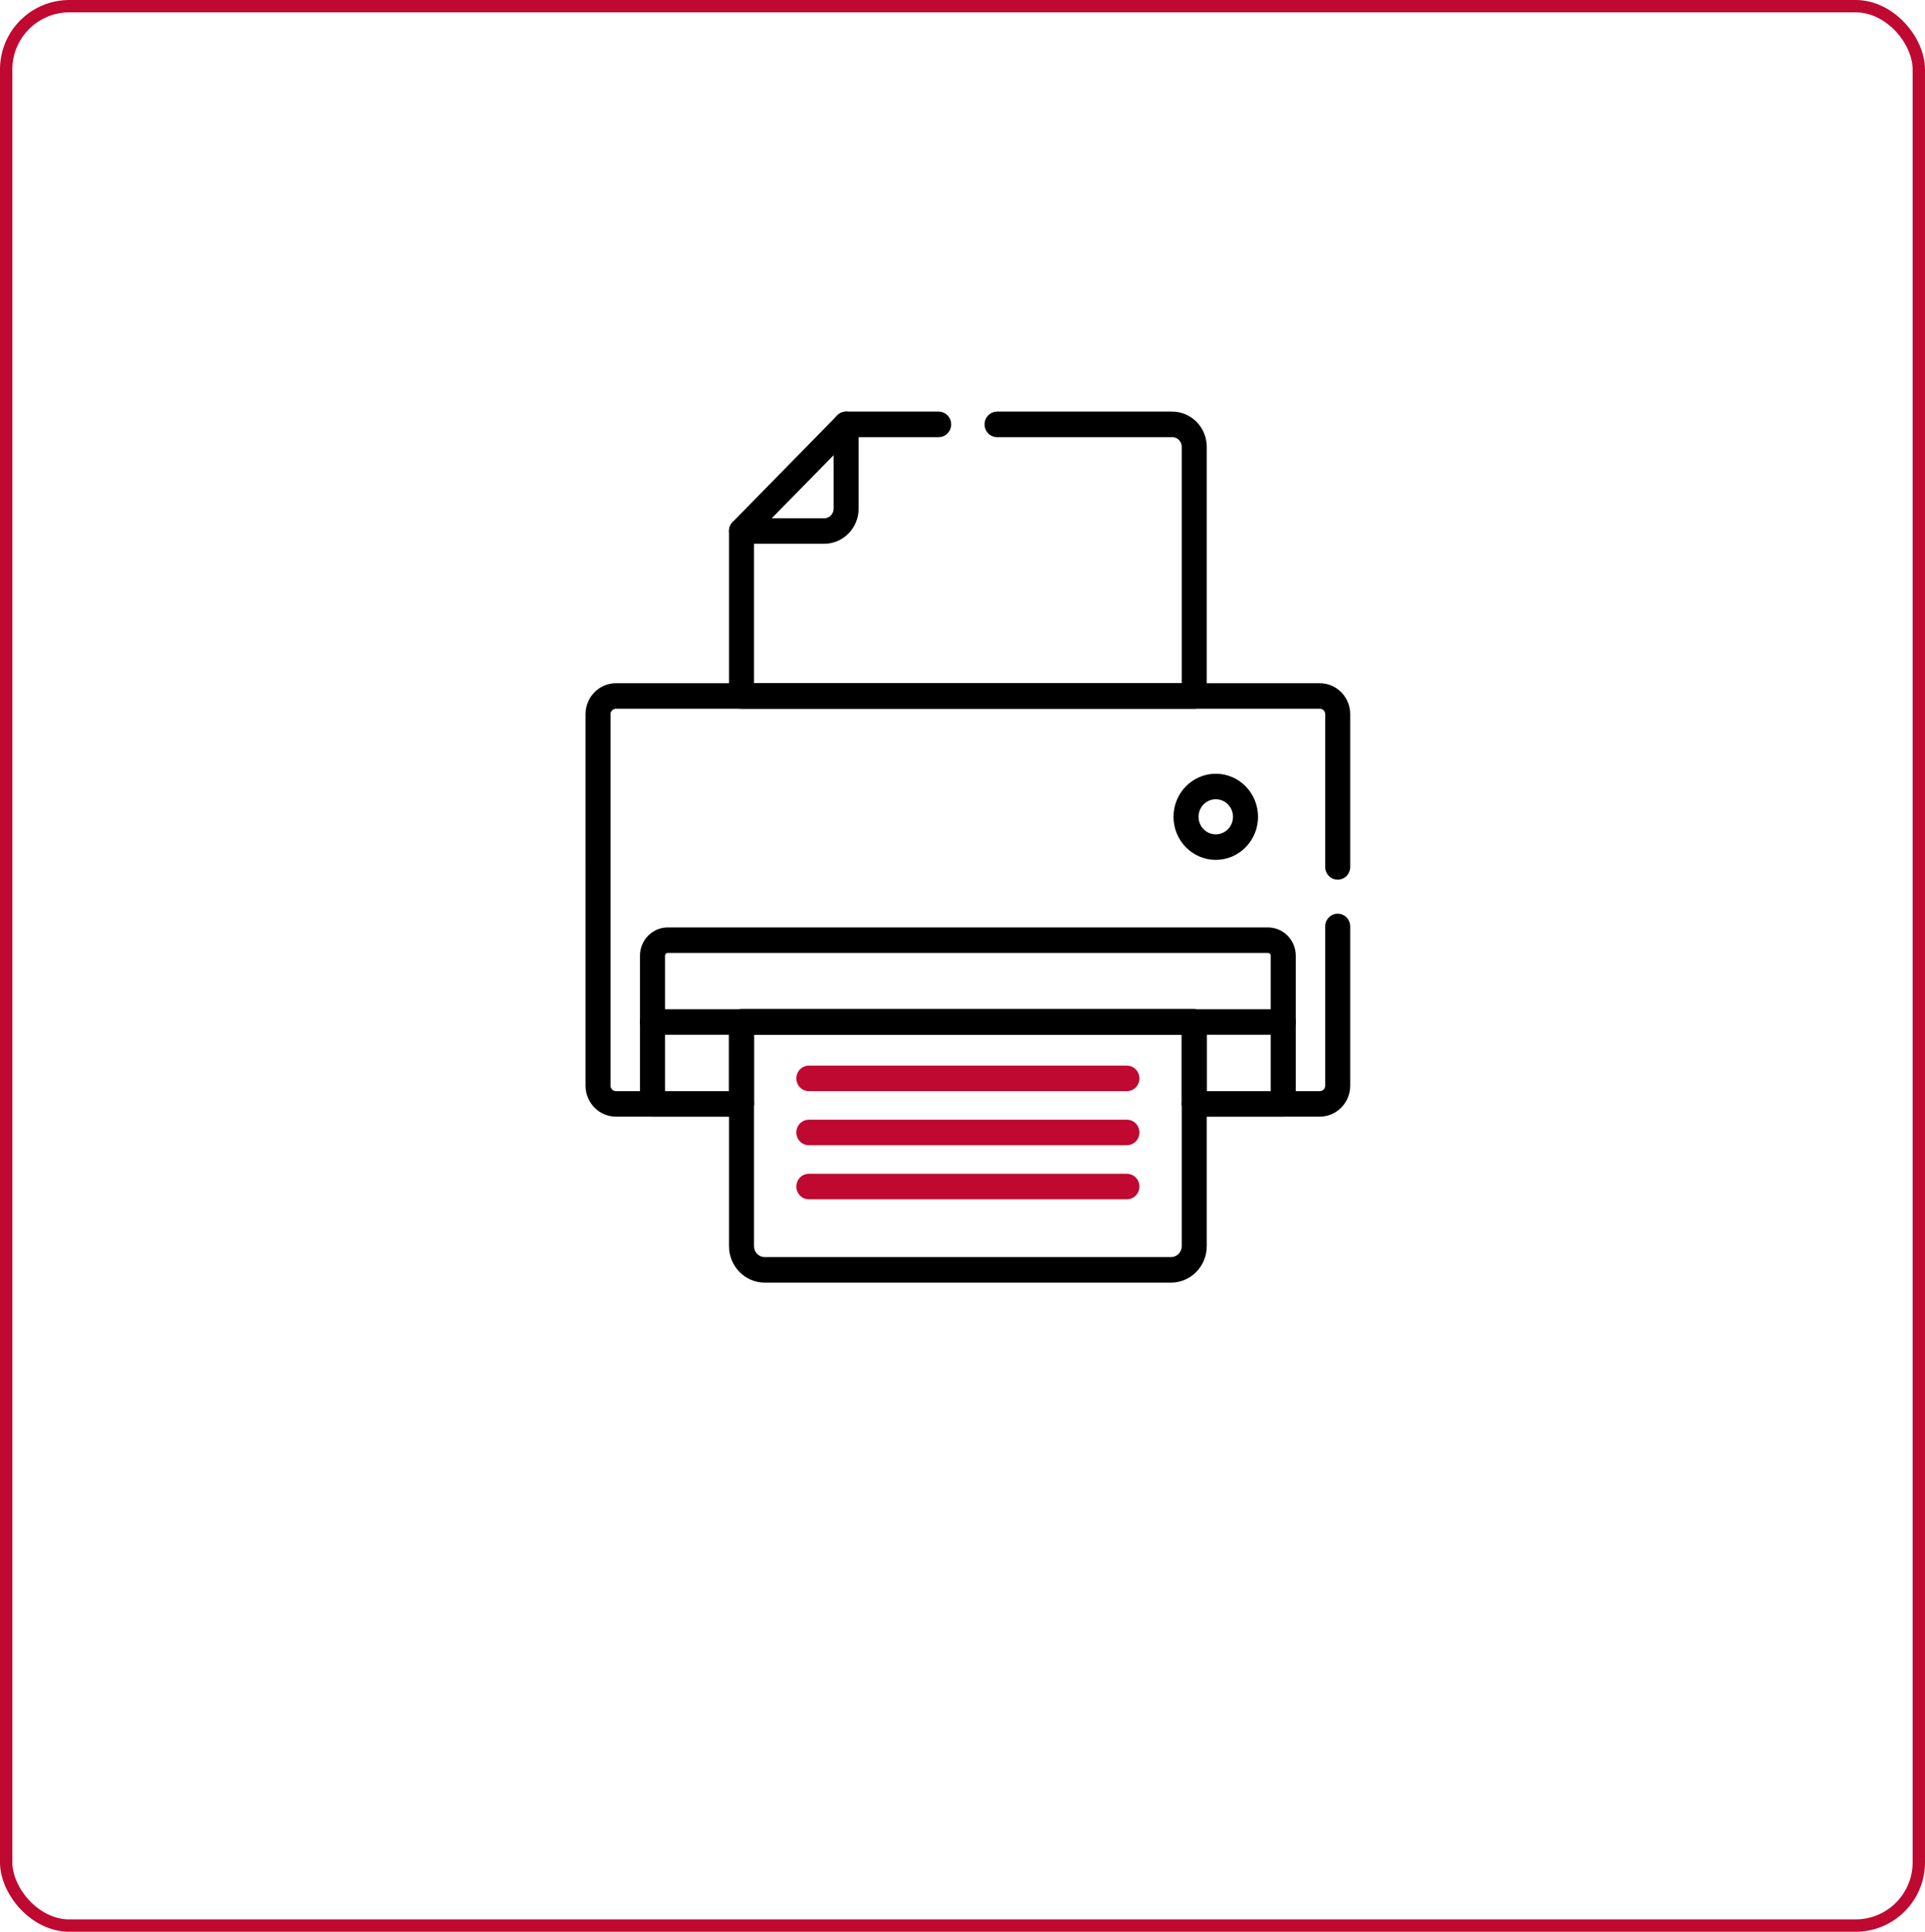
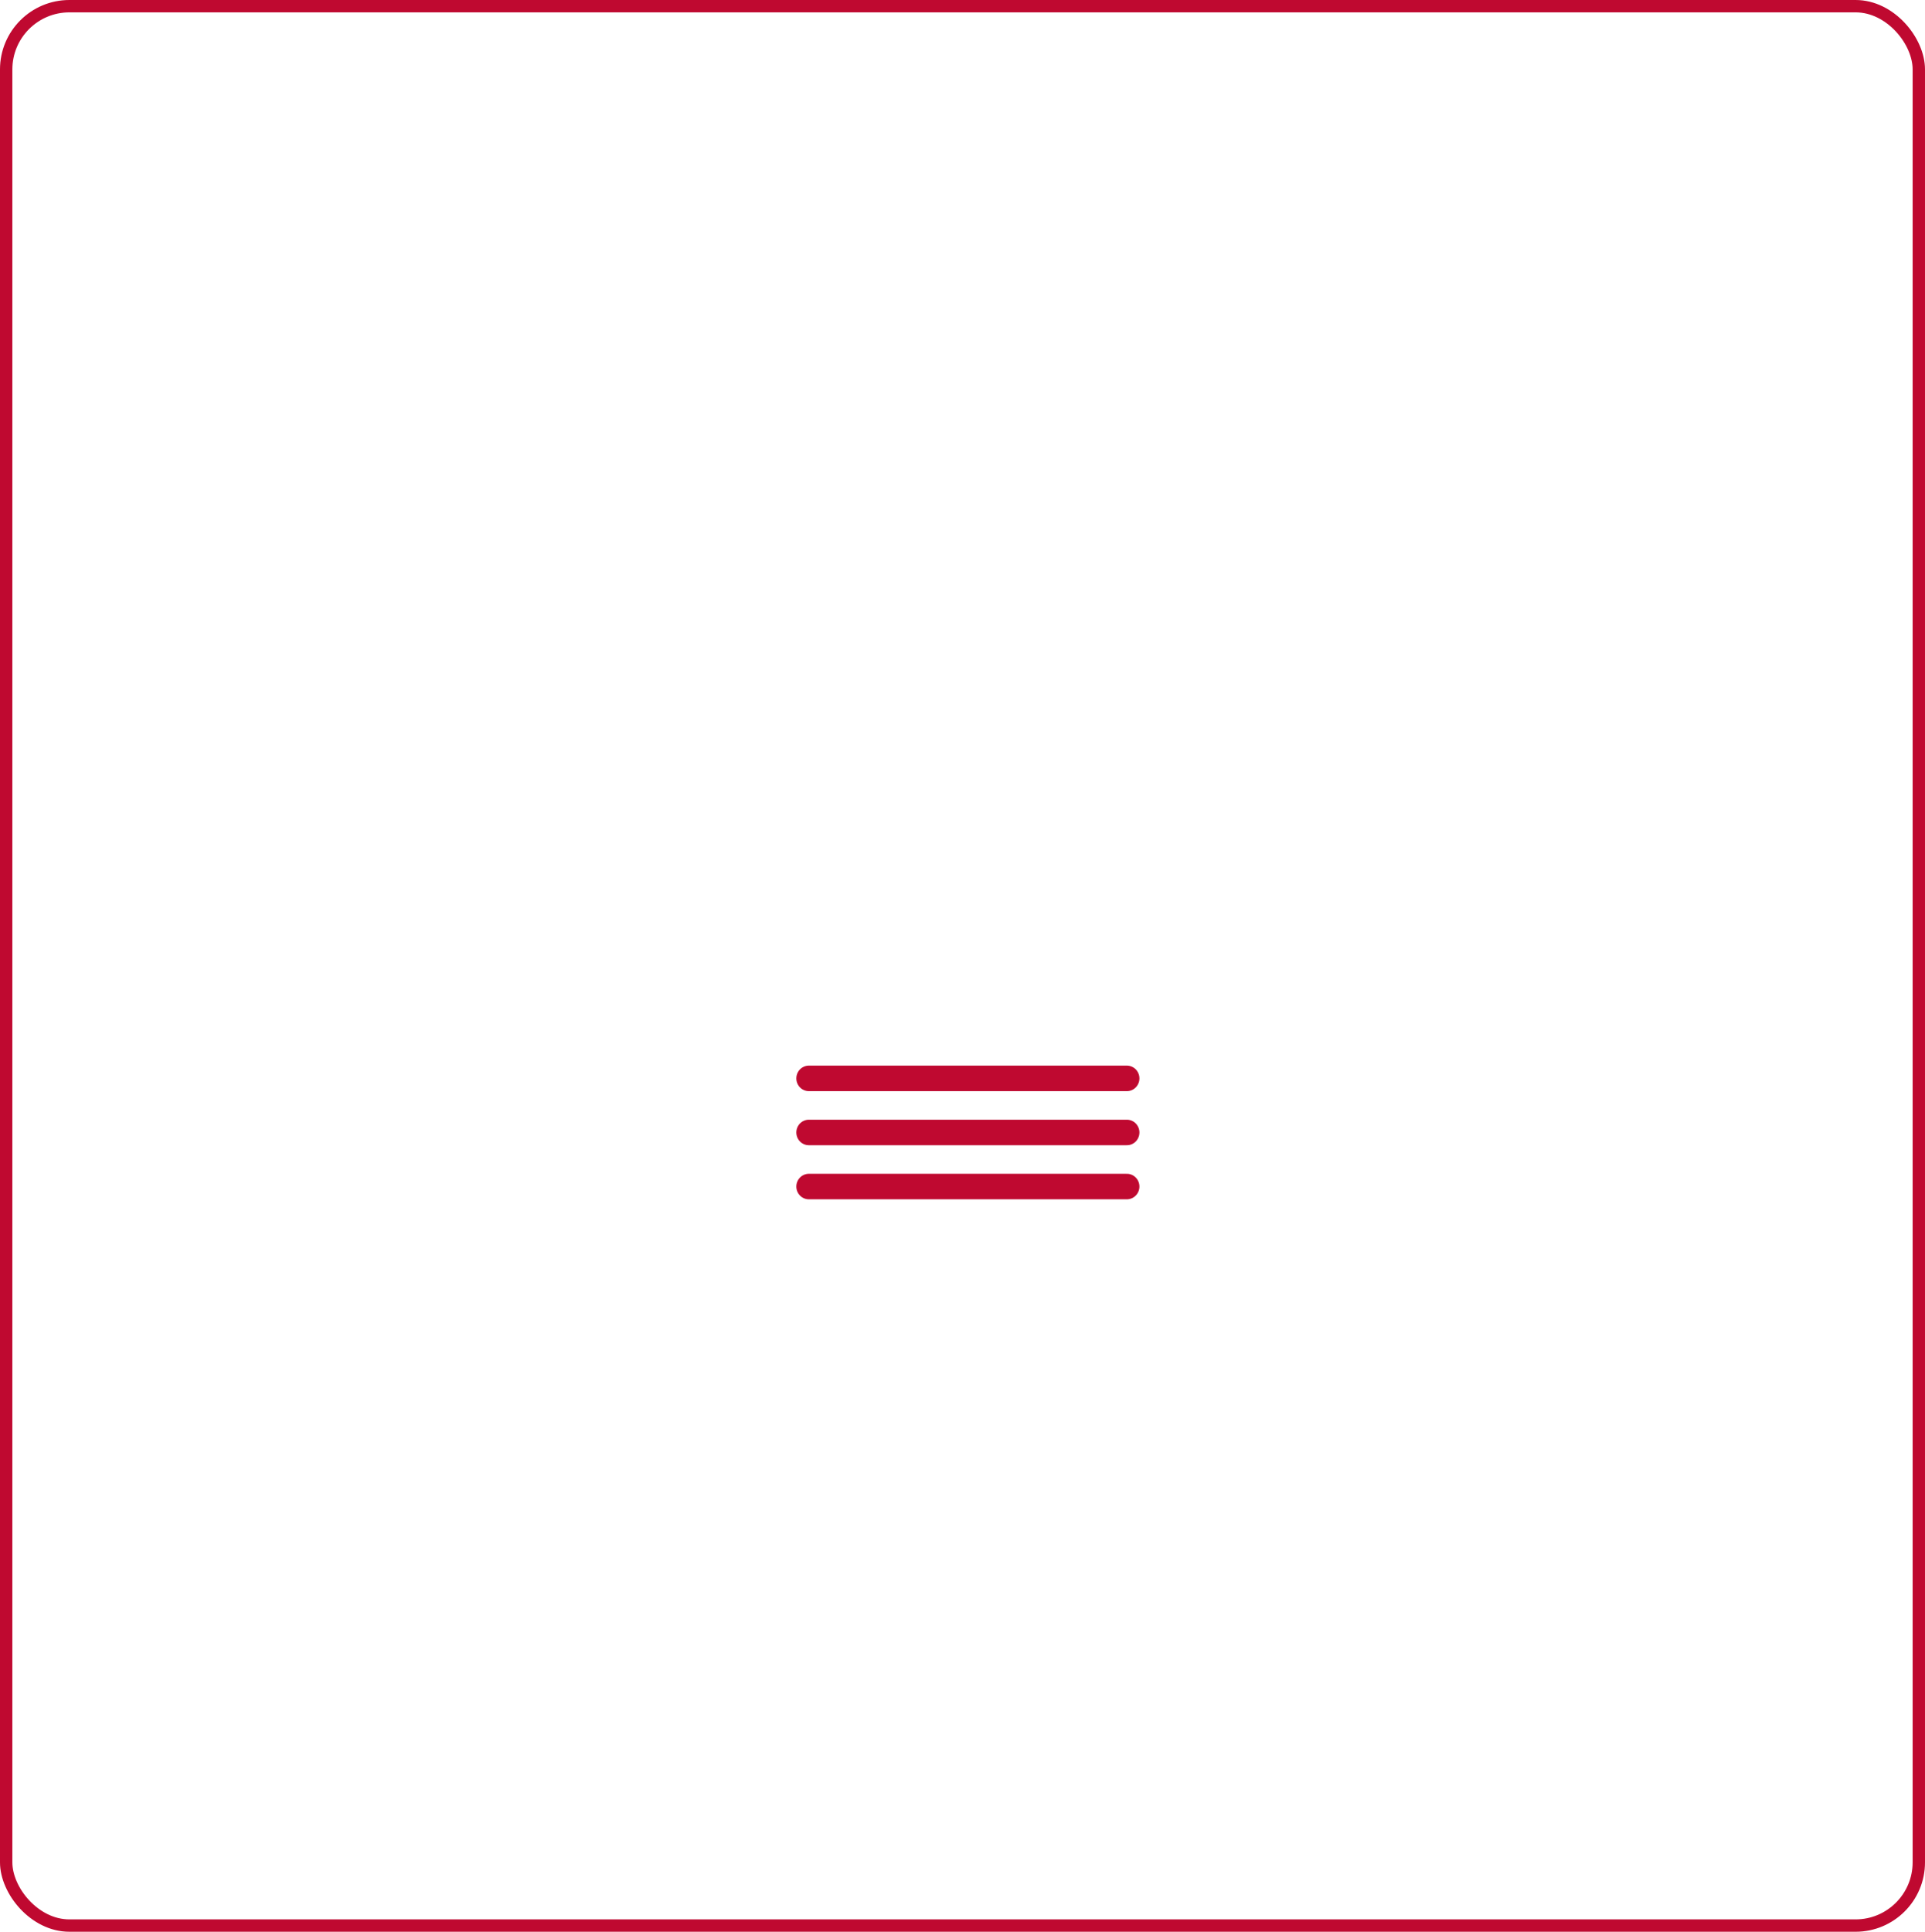
<svg xmlns="http://www.w3.org/2000/svg" xmlns:ns1="http://sodipodi.sourceforge.net/DTD/sodipodi-0.dtd" xmlns:ns2="http://www.inkscape.org/namespaces/inkscape" version="1.1" id="svg5283" xml:space="preserve" width="1259.513" height="1263.885" viewBox="0 0 1259.513 1263.885" ns1:docname="documents.svg" ns2:version="1.3 (0e150ed6c4, 2023-07-21)">
  <ns1:namedview id="namedview1" pagecolor="#ffffff" bordercolor="#000000" borderopacity="0.25" ns2:showpageshadow="2" ns2:pageopacity="0.0" ns2:pagecheckerboard="0" ns2:deskcolor="#d1d1d1" ns2:zoom="0.70710678" ns2:cx="1150.4627" ns2:cy="757.31136" ns2:window-width="3822" ns2:window-height="2053" ns2:window-x="3832" ns2:window-y="0" ns2:window-maximized="0" ns2:current-layer="svg5283" />
  <defs id="defs5287">
    <clipPath clipPathUnits="userSpaceOnUse" id="clipPath5309">
-       <path d="M 0,512 H 512 V 0 H 0 Z" id="path5307" />
-     </clipPath>
+       </clipPath>
  </defs>
  <g id="g5289" transform="matrix(1.092,0,0,-1.113,353.72,839.175)">
    <g id="g5291" transform="translate(160.715,120.058)" style="stroke:#bf0930;stroke-opacity:1">
      <path d="M 0,0 H 190.57" style="fill:none;stroke:#bf0930;stroke-width:15;stroke-linecap:round;stroke-linejoin:round;stroke-miterlimit:10;stroke-dasharray:none;stroke-opacity:1" id="path5293" />
    </g>
    <g id="g5295" transform="translate(160.715,88.267)" style="stroke:#bf0930;stroke-opacity:1">
      <path d="M 0,0 H 190.57" style="fill:none;stroke:#bf0930;stroke-width:15;stroke-linecap:round;stroke-linejoin:round;stroke-miterlimit:10;stroke-dasharray:none;stroke-opacity:1" id="path5297" />
    </g>
    <g id="g5299" transform="translate(160.715,56.475)" style="stroke:#bf0930;stroke-opacity:1">
      <path d="M 0,0 H 190.57" style="fill:none;stroke:#bf0930;stroke-width:15;stroke-linecap:round;stroke-linejoin:round;stroke-miterlimit:10;stroke-dasharray:none;stroke-opacity:1" id="path5301" />
    </g>
    <g id="g5303">
      <g id="g5305" clip-path="url(#clipPath5309)">
        <g id="g5311" transform="translate(435.836,201.297)">
          <path d="m 0,0 h -359.672 c -5.018,0 -9.124,-4.105 -9.124,-9.124 v -87.103 h 53.326 v 48.114 H -44.202 V -96.227 H 9.124 V -9.124 C 9.124,-4.105 5.019,0 0,0 Z" style="fill:none;stroke:#000000;stroke-width:15;stroke-linecap:round;stroke-linejoin:round;stroke-miterlimit:10;stroke-dasharray:none;stroke-opacity:1" id="path5313" />
        </g>
        <g id="g5315" transform="translate(120.366,441.812)">
          <path d="m 0,0 h 49.489 c 7.29,0 13.199,5.909 13.199,13.199 v 49.489 z" style="fill:none;stroke:#000000;stroke-width:15;stroke-linecap:round;stroke-linejoin:round;stroke-miterlimit:10;stroke-dasharray:none;stroke-opacity:1" id="path5317" />
        </g>
        <g id="g5319" transform="translate(120.366,153.184)">
          <path d="m 0,0 v -131.74 c 0,-7.701 6.243,-13.945 13.944,-13.945 h 243.38 c 7.7,0 13.944,6.244 13.944,13.945 V 0 Z" style="fill:none;stroke:#000000;stroke-width:15;stroke-linecap:round;stroke-linejoin:round;stroke-miterlimit:10;stroke-dasharray:none;stroke-opacity:1" id="path5321" />
        </g>
        <g id="g5323" transform="translate(67.04,153.184)">
          <path d="M 0,0 H 53.326 324.594 377.92" style="fill:none;stroke:#000000;stroke-width:15;stroke-linecap:round;stroke-linejoin:round;stroke-miterlimit:10;stroke-dasharray:none;stroke-opacity:1" id="path5325" />
        </g>
        <g id="g5327" transform="translate(404.532,291.642)">
-           <path d="m 0,0 c -9.843,0 -17.821,-7.979 -17.821,-17.821 0,-9.842 7.978,-17.821 17.821,-17.821 9.842,0 17.82,7.979 17.82,17.821 C 17.82,-7.979 9.842,0 0,0 Z" style="fill:none;stroke:#000000;stroke-width:15;stroke-linecap:round;stroke-linejoin:round;stroke-miterlimit:10;stroke-dasharray:none;stroke-opacity:1" id="path5329" />
-         </g>
+           </g>
        <g id="g5331" transform="translate(391.634,105.07)">
          <path d="m 0,0 h 75.25 c 5.886,0 10.7,4.816 10.7,10.701 v 93.6" style="fill:none;stroke:#000000;stroke-width:15;stroke-linecap:round;stroke-linejoin:round;stroke-miterlimit:10;stroke-dasharray:none;stroke-opacity:1" id="path5333" />
        </g>
        <g id="g5335" transform="translate(477.584,244.371)">
          <path d="m 0,0 v 89.779 c 0,5.885 -4.814,10.701 -10.7,10.701 h -421.768 c -5.885,0 -10.7,-4.816 -10.7,-10.701 V -128.6 c 0,-5.884 4.815,-10.701 10.7,-10.701 h 75.25" style="fill:none;stroke:#000000;stroke-width:15;stroke-linecap:round;stroke-linejoin:round;stroke-miterlimit:10;stroke-dasharray:none;stroke-opacity:1" id="path5337" />
        </g>
        <g id="g5339" transform="translate(120.366,441.812)">
          <path d="M 0,0 V -96.962 H 271.268 V 49.489 c 0,7.29 -5.91,13.199 -13.2,13.199 H 153.134" style="fill:none;stroke:#000000;stroke-width:15;stroke-linecap:round;stroke-linejoin:round;stroke-miterlimit:10;stroke-dasharray:none;stroke-opacity:1" id="path5341" />
        </g>
        <g id="g5343" transform="translate(238.5,504.501)">
          <path d="M 0,0 H -55.445" style="fill:none;stroke:#000000;stroke-width:15;stroke-linecap:round;stroke-linejoin:round;stroke-miterlimit:10;stroke-dasharray:none;stroke-opacity:1" id="path5345" />
        </g>
      </g>
    </g>
  </g>
  <rect style="fill:#000000;fill-opacity:0;stroke:#bf0930;stroke-width:8.086;stroke-dasharray:none;stroke-opacity:1" id="rect13" width="1251.427" height="1255.799" x="4.043" y="4.043" ry="41.369" />
</svg>